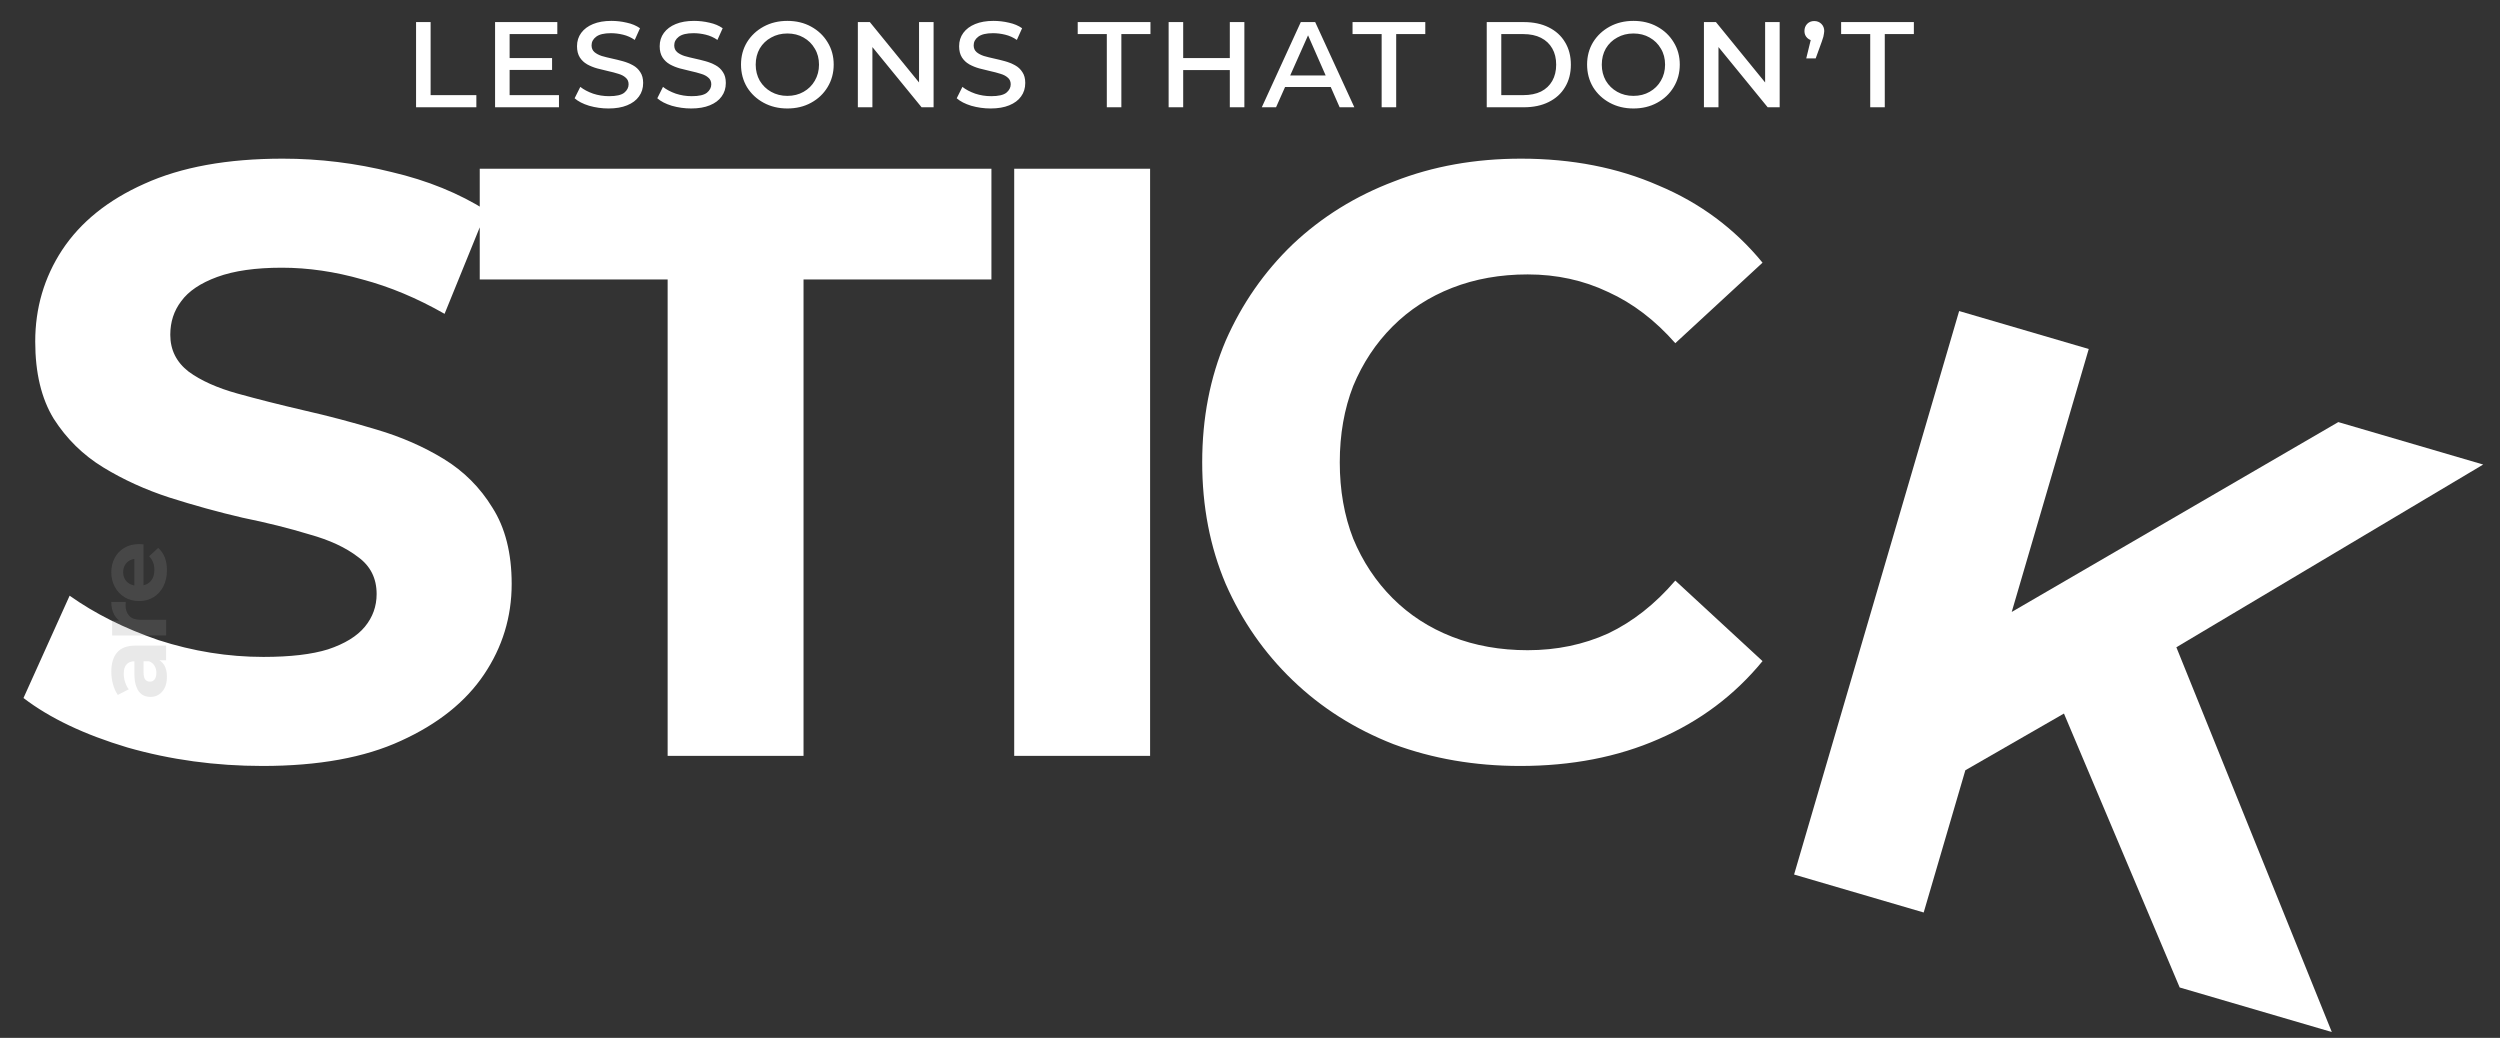
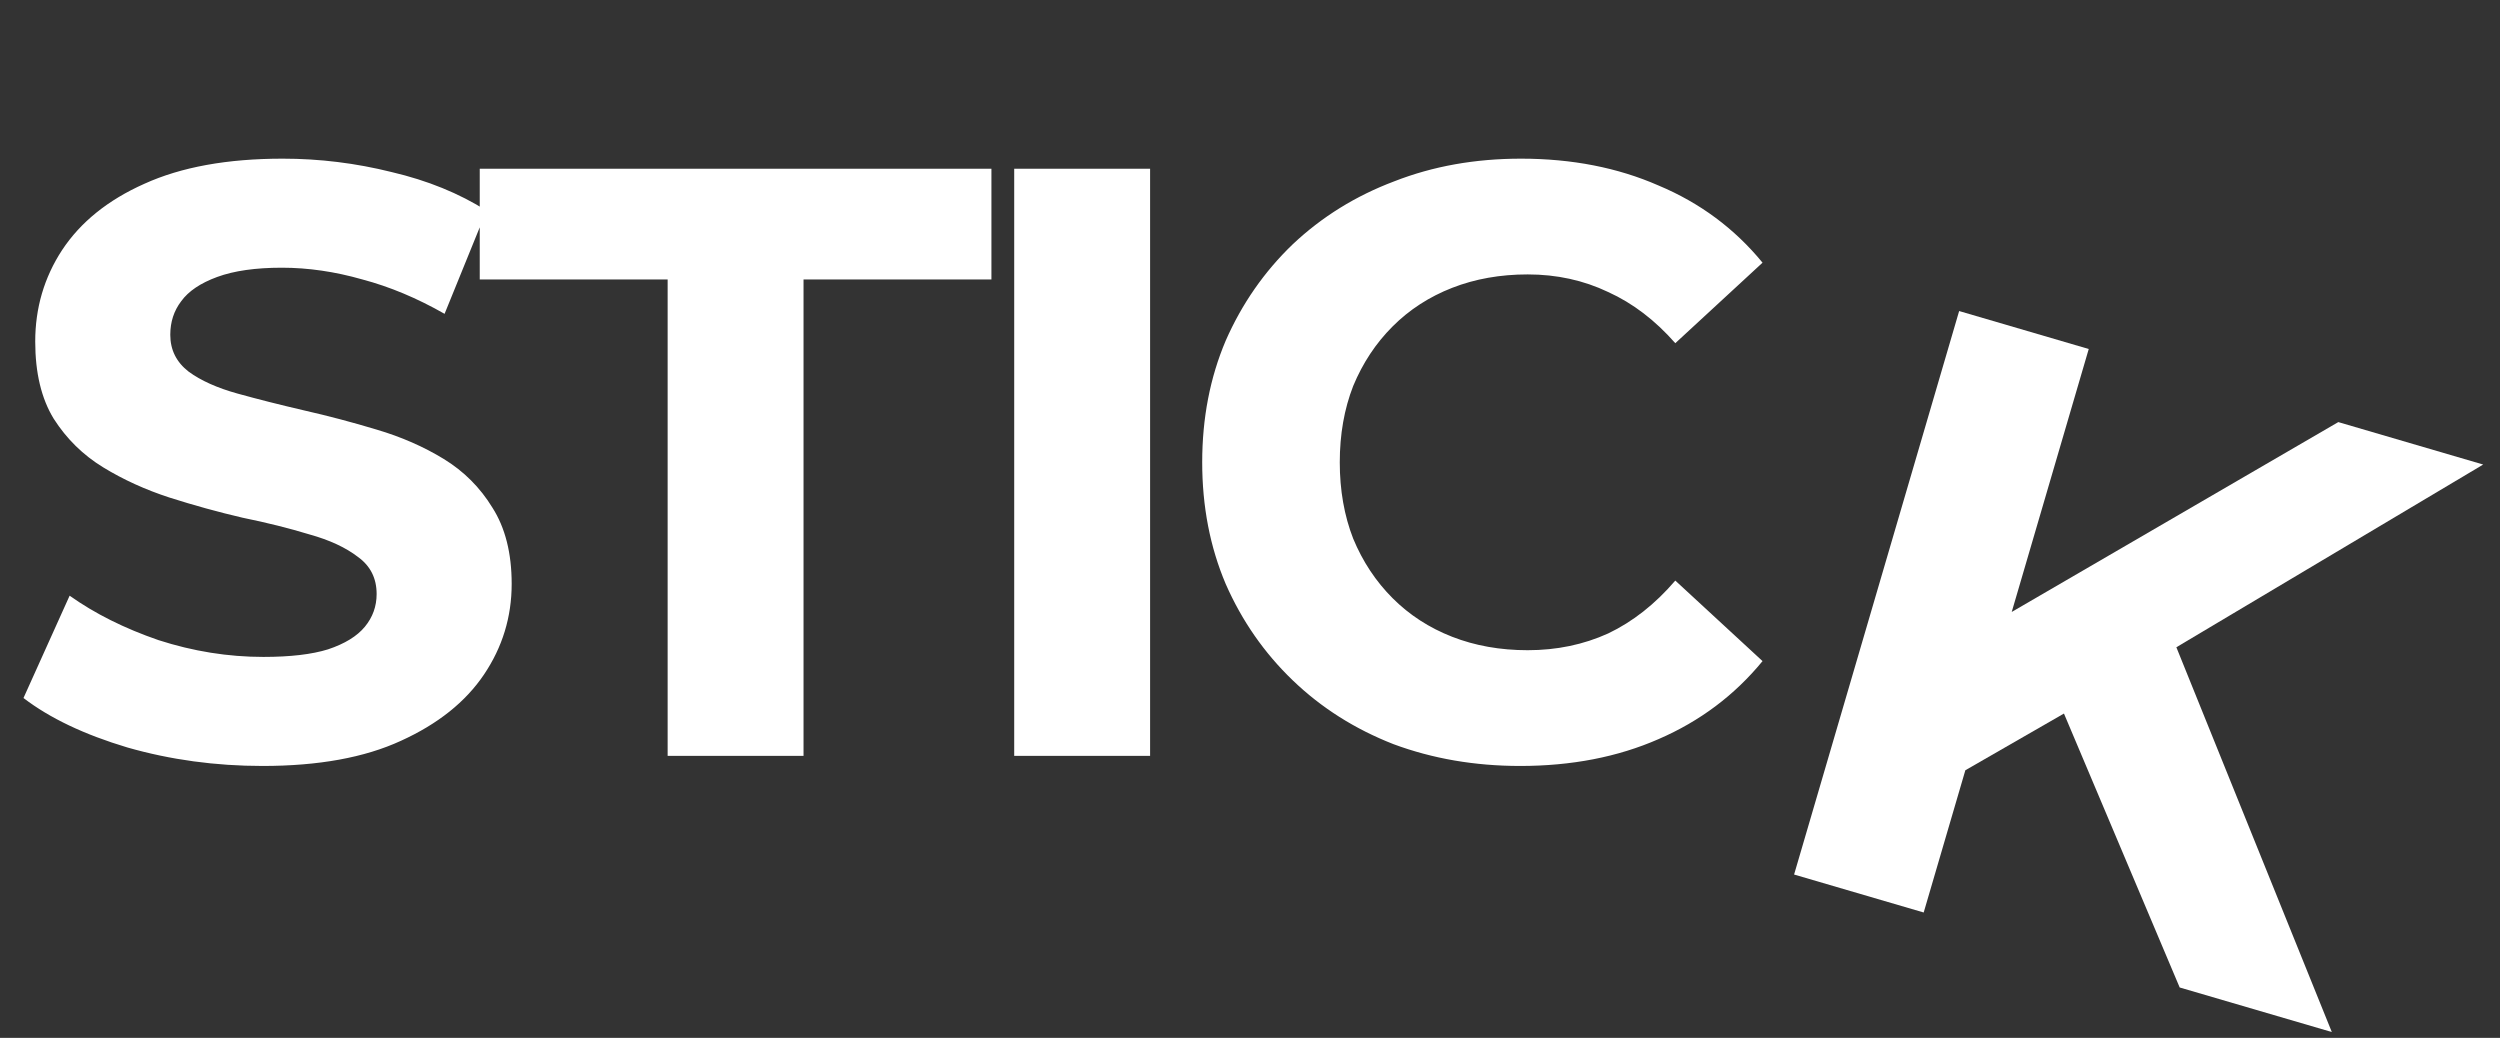
<svg xmlns="http://www.w3.org/2000/svg" width="330" height="137" viewBox="0 0 330 137" fill="none">
  <rect x="0" y="0" width="330" height="137" fill="#333333" stroke="none" />
-   <path d="M54.92 14.16V2.915H56.841V12.557H62.879V14.16H54.92ZM66.954 7.667H72.873V9.231H66.954V7.667ZM67.27 12.557H73.784V14.16H65.35V2.915H73.566V4.499H67.27V12.557ZM84.896 10.953C84.896 11.639 84.711 12.233 84.341 12.735C83.985 13.236 83.464 13.626 82.778 13.903C82.105 14.18 81.286 14.319 80.323 14.319C79.452 14.319 78.6 14.2 77.769 13.962C76.951 13.711 76.311 13.382 75.849 12.972L76.601 11.468C77.05 11.824 77.611 12.121 78.284 12.359C78.957 12.583 79.663 12.695 80.402 12.695C81.352 12.695 82.019 12.543 82.401 12.24C82.784 11.923 82.975 11.554 82.975 11.131C82.975 10.762 82.85 10.471 82.599 10.26C82.362 10.036 82.038 9.864 81.629 9.745C81.22 9.613 80.772 9.495 80.283 9.389C79.808 9.284 79.326 9.165 78.838 9.033C78.363 8.901 77.921 8.723 77.512 8.498C77.116 8.274 76.792 7.97 76.541 7.588C76.291 7.192 76.165 6.697 76.165 6.103C76.165 5.43 76.35 4.842 76.72 4.341C77.089 3.839 77.611 3.45 78.284 3.173C78.957 2.896 79.762 2.757 80.699 2.757C81.385 2.757 82.065 2.836 82.738 2.995C83.411 3.14 83.992 3.384 84.48 3.727L83.787 5.271C83.312 4.941 82.797 4.71 82.243 4.578C81.702 4.446 81.167 4.38 80.639 4.38C79.742 4.38 79.089 4.539 78.68 4.856C78.284 5.159 78.086 5.535 78.086 5.984C78.086 6.354 78.211 6.651 78.462 6.875C78.713 7.086 79.036 7.258 79.432 7.39C79.841 7.508 80.29 7.621 80.778 7.726C81.266 7.832 81.748 7.951 82.223 8.082C82.698 8.214 83.141 8.393 83.55 8.617C83.959 8.841 84.282 9.145 84.52 9.528C84.77 9.897 84.896 10.372 84.896 10.953ZM95.809 10.953C95.809 11.639 95.624 12.233 95.255 12.735C94.898 13.236 94.377 13.626 93.691 13.903C93.017 14.18 92.199 14.319 91.236 14.319C90.365 14.319 89.513 14.2 88.682 13.962C87.864 13.711 87.224 13.382 86.762 12.972L87.514 11.468C87.963 11.824 88.524 12.121 89.197 12.359C89.87 12.583 90.576 12.695 91.315 12.695C92.265 12.695 92.932 12.543 93.314 12.24C93.697 11.923 93.889 11.554 93.889 11.131C93.889 10.762 93.763 10.471 93.513 10.26C93.275 10.036 92.951 9.864 92.542 9.745C92.133 9.613 91.684 9.495 91.196 9.389C90.721 9.284 90.239 9.165 89.751 9.033C89.276 8.901 88.834 8.723 88.425 8.498C88.029 8.274 87.705 7.97 87.455 7.588C87.204 7.192 87.078 6.697 87.078 6.103C87.078 5.43 87.263 4.842 87.633 4.341C88.002 3.839 88.524 3.45 89.197 3.173C89.87 2.896 90.675 2.757 91.612 2.757C92.298 2.757 92.978 2.836 93.651 2.995C94.324 3.14 94.905 3.384 95.393 3.727L94.7 5.271C94.225 4.941 93.71 4.71 93.156 4.578C92.615 4.446 92.081 4.38 91.553 4.38C90.655 4.38 90.002 4.539 89.593 4.856C89.197 5.159 88.999 5.535 88.999 5.984C88.999 6.354 89.124 6.651 89.375 6.875C89.626 7.086 89.949 7.258 90.345 7.39C90.754 7.508 91.203 7.621 91.691 7.726C92.18 7.832 92.661 7.951 93.136 8.082C93.611 8.214 94.054 8.393 94.463 8.617C94.872 8.841 95.195 9.145 95.433 9.528C95.683 9.897 95.809 10.372 95.809 10.953ZM103.931 14.319C102.769 14.319 101.727 14.068 100.803 13.566C99.879 13.065 99.146 12.378 98.605 11.507C98.077 10.623 97.813 9.627 97.813 8.518C97.813 7.423 98.077 6.439 98.605 5.568C99.146 4.697 99.879 4.011 100.803 3.509C101.727 3.008 102.769 2.757 103.931 2.757C105.105 2.757 106.148 3.008 107.059 3.509C107.982 4.011 108.708 4.697 109.236 5.568C109.777 6.439 110.048 7.423 110.048 8.518C110.048 9.627 109.777 10.623 109.236 11.507C108.708 12.378 107.982 13.065 107.059 13.566C106.148 14.068 105.105 14.319 103.931 14.319ZM103.931 12.656C104.736 12.656 105.448 12.477 106.069 12.121C106.702 11.765 107.197 11.276 107.553 10.656C107.923 10.023 108.108 9.316 108.108 8.538C108.108 7.733 107.923 7.027 107.553 6.42C107.197 5.799 106.702 5.311 106.069 4.955C105.448 4.598 104.736 4.42 103.931 4.42C103.139 4.42 102.426 4.598 101.793 4.955C101.159 5.298 100.658 5.779 100.288 6.4C99.932 7.02 99.753 7.733 99.753 8.538C99.753 9.316 99.932 10.023 100.288 10.656C100.658 11.276 101.159 11.765 101.793 12.121C102.426 12.477 103.139 12.656 103.931 12.656ZM113.236 14.16V2.915H114.82L122.046 11.784H121.313V2.915H123.234V14.16H121.65L114.404 5.291H115.157V14.16H113.236ZM135.334 10.953C135.334 11.639 135.149 12.233 134.78 12.735C134.423 13.236 133.902 13.626 133.216 13.903C132.543 14.18 131.724 14.319 130.761 14.319C129.89 14.319 129.039 14.2 128.207 13.962C127.389 13.711 126.749 13.382 126.287 12.972L127.039 11.468C127.488 11.824 128.049 12.121 128.722 12.359C129.395 12.583 130.101 12.695 130.84 12.695C131.79 12.695 132.457 12.543 132.84 12.24C133.222 11.923 133.414 11.554 133.414 11.131C133.414 10.762 133.288 10.471 133.038 10.26C132.8 10.036 132.477 9.864 132.067 9.745C131.658 9.613 131.21 9.495 130.721 9.389C130.246 9.284 129.764 9.165 129.276 9.033C128.801 8.901 128.359 8.723 127.95 8.498C127.554 8.274 127.23 7.97 126.98 7.588C126.729 7.192 126.604 6.697 126.604 6.103C126.604 5.43 126.788 4.842 127.158 4.341C127.527 3.839 128.049 3.45 128.722 3.173C129.395 2.896 130.2 2.757 131.137 2.757C131.823 2.757 132.503 2.836 133.176 2.995C133.849 3.14 134.43 3.384 134.918 3.727L134.225 5.271C133.75 4.941 133.236 4.71 132.681 4.578C132.14 4.446 131.606 4.38 131.078 4.38C130.18 4.38 129.527 4.539 129.118 4.856C128.722 5.159 128.524 5.535 128.524 5.984C128.524 6.354 128.649 6.651 128.9 6.875C129.151 7.086 129.474 7.258 129.87 7.39C130.279 7.508 130.728 7.621 131.216 7.726C131.705 7.832 132.186 7.951 132.661 8.082C133.137 8.214 133.579 8.393 133.988 8.617C134.397 8.841 134.72 9.145 134.958 9.528C135.209 9.897 135.334 10.372 135.334 10.953ZM146.1 14.16V4.499H142.259V2.915H151.861V4.499H148.02V14.16H146.1ZM154.259 14.16V2.915H156.18V7.667H162.336V2.915H164.257V14.16H162.336V9.251H156.18V14.16H154.259ZM166.557 14.16L171.705 2.915H173.605L178.772 14.16H176.832L172.338 3.925H172.991L168.438 14.16H166.557ZM168.913 11.488L169.428 9.963H175.605L176.119 11.488H168.913ZM182.377 14.16V4.499H178.536V2.915H188.138V4.499H184.297V14.16H182.377ZM196.249 14.16V2.915H201.139C202.406 2.915 203.501 3.146 204.425 3.608C205.362 4.07 206.081 4.724 206.583 5.568C207.098 6.413 207.355 7.403 207.355 8.538C207.355 9.673 207.098 10.663 206.583 11.507C206.081 12.352 205.362 13.005 204.425 13.467C203.501 13.929 202.406 14.16 201.139 14.16H196.249ZM198.169 12.557H201.06C201.983 12.557 202.769 12.398 203.415 12.082C204.062 11.752 204.557 11.283 204.9 10.676C205.243 10.069 205.415 9.356 205.415 8.538C205.415 7.706 205.243 6.994 204.9 6.4C204.557 5.793 204.062 5.324 203.415 4.994C202.769 4.664 201.983 4.499 201.06 4.499H198.169V12.557ZM215.613 14.319C214.452 14.319 213.409 14.068 212.485 13.566C211.561 13.065 210.829 12.378 210.288 11.507C209.76 10.623 209.496 9.627 209.496 8.518C209.496 7.423 209.76 6.439 210.288 5.568C210.829 4.697 211.561 4.011 212.485 3.509C213.409 3.008 214.452 2.757 215.613 2.757C216.788 2.757 217.831 3.008 218.741 3.509C219.665 4.011 220.391 4.697 220.919 5.568C221.46 6.439 221.731 7.423 221.731 8.518C221.731 9.627 221.46 10.623 220.919 11.507C220.391 12.378 219.665 13.065 218.741 13.566C217.831 14.068 216.788 14.319 215.613 14.319ZM215.613 12.656C216.418 12.656 217.131 12.477 217.751 12.121C218.385 11.765 218.88 11.276 219.236 10.656C219.606 10.023 219.79 9.316 219.79 8.538C219.79 7.733 219.606 7.027 219.236 6.42C218.88 5.799 218.385 5.311 217.751 4.955C217.131 4.598 216.418 4.42 215.613 4.42C214.821 4.42 214.109 4.598 213.475 4.955C212.842 5.298 212.34 5.779 211.971 6.4C211.614 7.02 211.436 7.733 211.436 8.538C211.436 9.316 211.614 10.023 211.971 10.656C212.34 11.276 212.842 11.765 213.475 12.121C214.109 12.477 214.821 12.656 215.613 12.656ZM224.919 14.16V2.915H226.503L233.729 11.784H232.996V2.915H234.916V14.16H233.333L226.087 5.291H226.839V14.16H224.919ZM238.425 7.706L239.276 4.222L239.494 5.37C239.124 5.37 238.814 5.252 238.563 5.014C238.313 4.776 238.187 4.473 238.187 4.103C238.187 3.721 238.306 3.404 238.544 3.153C238.794 2.902 239.104 2.777 239.474 2.777C239.857 2.777 240.173 2.902 240.424 3.153C240.675 3.404 240.8 3.721 240.8 4.103C240.8 4.209 240.787 4.321 240.761 4.44C240.748 4.559 240.721 4.697 240.682 4.856C240.642 5.014 240.576 5.219 240.484 5.469L239.672 7.706H238.425ZM246.869 14.16V4.499H243.029V2.915H252.63V4.499H248.79V14.16H246.869Z" fill="white" />
  <path d="M34.657 101.107C28.456 101.107 22.514 100.295 16.83 98.671C11.146 96.973 6.57 94.796 3.1 92.138L9.19 78.63C12.512 80.992 16.424 82.948 20.927 84.498C25.503 85.975 30.117 86.713 34.767 86.713C38.31 86.713 41.152 86.381 43.293 85.716C45.508 84.978 47.131 83.982 48.165 82.727C49.198 81.472 49.715 80.033 49.715 78.409C49.715 76.342 48.903 74.718 47.279 73.537C45.655 72.282 43.514 71.285 40.857 70.547C38.2 69.735 35.247 68.997 31.999 68.333C28.825 67.595 25.614 66.709 22.366 65.675C19.192 64.642 16.276 63.313 13.619 61.689C10.962 60.065 8.784 57.925 7.086 55.267C5.462 52.61 4.65 49.214 4.65 45.081C4.65 40.652 5.831 36.629 8.194 33.012C10.63 29.321 14.246 26.405 19.044 24.265C23.916 22.05 30.006 20.943 37.314 20.943C42.186 20.943 46.984 21.534 51.708 22.715C56.432 23.822 60.603 25.52 64.22 27.808L58.684 41.427C55.067 39.36 51.45 37.847 47.833 36.887C44.216 35.854 40.673 35.337 37.203 35.337C33.734 35.337 30.892 35.743 28.677 36.555C26.463 37.367 24.876 38.437 23.916 39.766C22.957 41.021 22.477 42.497 22.477 44.195C22.477 46.188 23.289 47.812 24.913 49.067C26.537 50.248 28.677 51.208 31.335 51.946C33.992 52.684 36.908 53.422 40.082 54.16C43.33 54.898 46.541 55.747 49.715 56.707C52.963 57.666 55.916 58.958 58.573 60.582C61.23 62.206 63.371 64.347 64.995 67.004C66.693 69.661 67.541 73.02 67.541 77.08C67.541 81.435 66.324 85.421 63.888 89.038C61.452 92.655 57.798 95.571 52.926 97.785C48.128 100 42.038 101.107 34.657 101.107ZM88.128 99.778V36.887H63.326V22.272H130.868V36.887H106.066V99.778H88.128ZM133.875 99.778V22.272H151.813V99.778H133.875ZM200.656 101.107C194.677 101.107 189.104 100.147 183.936 98.228C178.843 96.235 174.414 93.43 170.65 89.813C166.885 86.196 163.932 81.952 161.792 77.08C159.725 72.208 158.691 66.856 158.691 61.025C158.691 55.194 159.725 49.842 161.792 44.97C163.932 40.098 166.885 35.854 170.65 32.237C174.488 28.62 178.954 25.852 184.047 23.933C189.141 21.939 194.714 20.943 200.767 20.943C207.484 20.943 213.537 22.124 218.925 24.486C224.388 26.774 228.964 30.17 232.655 34.673L221.14 45.302C218.482 42.276 215.53 40.024 212.282 38.548C209.034 36.998 205.491 36.223 201.652 36.223C198.035 36.223 194.714 36.813 191.687 37.994C188.661 39.175 186.04 40.873 183.826 43.088C181.611 45.302 179.877 47.923 178.622 50.949C177.441 53.976 176.85 57.334 176.85 61.025C176.85 64.716 177.441 68.074 178.622 71.101C179.877 74.127 181.611 76.748 183.826 78.962C186.04 81.177 188.661 82.874 191.687 84.055C194.714 85.237 198.035 85.827 201.652 85.827C205.491 85.827 209.034 85.089 212.282 83.613C215.53 82.062 218.482 79.737 221.14 76.637L232.655 87.266C228.964 91.769 224.388 95.202 218.925 97.564C213.537 99.926 207.447 101.107 200.656 101.107Z" fill="white" />
  <path d="M257.207 102.95L262.071 82.799L308.655 55.716L327.781 61.319L285.576 86.453L273.024 93.853L257.207 102.95ZM236.82 115.438L258.607 41.057L275.714 46.068L253.927 120.449L236.82 115.438ZM287.718 130.347L270.752 90.188L285.595 81.267L307.801 136.229L287.718 130.347Z" fill="white" />
-   <path d="M21.928 87.157L20.537 87.157L20.232 87.29L17.74 87.29C17.298 87.29 16.954 87.427 16.706 87.701C16.459 87.966 16.335 88.377 16.335 88.933C16.335 89.313 16.397 89.689 16.521 90.06C16.636 90.422 16.795 90.731 16.998 90.988L15.553 91.73C15.279 91.341 15.067 90.873 14.917 90.325C14.767 89.777 14.692 89.221 14.692 88.655C14.692 87.568 14.948 86.724 15.46 86.124C15.973 85.523 16.773 85.222 17.859 85.222L21.928 85.222L21.928 87.157ZM22.034 89.331C22.034 89.888 21.942 90.365 21.756 90.762C21.561 91.16 21.301 91.465 20.974 91.677C20.647 91.889 20.28 91.995 19.874 91.995C19.45 91.995 19.079 91.893 18.761 91.69C18.442 91.478 18.195 91.147 18.018 90.696C17.833 90.246 17.74 89.658 17.74 88.933L17.74 87.038L18.946 87.038L18.946 88.708C18.946 89.194 19.026 89.53 19.185 89.715C19.344 89.892 19.543 89.98 19.781 89.98C20.046 89.98 20.258 89.879 20.417 89.676C20.567 89.463 20.643 89.176 20.643 88.814C20.643 88.469 20.563 88.16 20.404 87.886C20.236 87.612 19.993 87.414 19.675 87.29L20.629 86.972C21.089 87.122 21.438 87.396 21.676 87.793C21.915 88.191 22.034 88.704 22.034 89.331ZM21.928 83.881L14.798 83.881L14.798 81.906L16.812 81.906L16.229 82.185C15.726 81.973 15.346 81.632 15.089 81.164C14.824 80.696 14.692 80.126 14.692 79.454L16.6 79.454C16.591 79.543 16.587 79.622 16.587 79.693C16.578 79.764 16.574 79.839 16.574 79.918C16.574 80.484 16.737 80.943 17.064 81.297C17.382 81.641 17.881 81.814 18.562 81.814L21.928 81.814L21.928 83.881ZM22.034 75.268C22.034 76.081 21.875 76.797 21.557 77.415C21.239 78.025 20.806 78.498 20.258 78.834C19.702 79.169 19.07 79.337 18.363 79.337C17.647 79.337 17.015 79.174 16.468 78.847C15.911 78.511 15.478 78.056 15.169 77.482C14.851 76.907 14.692 76.258 14.692 75.533C14.692 74.835 14.842 74.208 15.142 73.651C15.434 73.086 15.858 72.64 16.415 72.313C16.962 71.986 17.621 71.822 18.39 71.822C18.469 71.822 18.562 71.827 18.668 71.836C18.765 71.844 18.858 71.853 18.946 71.862L18.946 77.654L17.74 77.654L17.74 72.949L18.098 73.744C17.727 73.744 17.404 73.819 17.13 73.969C16.857 74.12 16.644 74.327 16.494 74.592C16.335 74.857 16.256 75.167 16.256 75.52C16.256 75.874 16.335 76.187 16.494 76.461C16.644 76.726 16.861 76.934 17.144 77.084C17.418 77.234 17.744 77.309 18.124 77.309L18.442 77.309C18.831 77.309 19.176 77.225 19.476 77.058C19.768 76.881 19.993 76.638 20.152 76.329C20.302 76.01 20.378 75.639 20.378 75.215C20.378 74.835 20.32 74.504 20.205 74.221C20.09 73.93 19.918 73.665 19.688 73.426L20.881 72.326C21.252 72.653 21.539 73.064 21.743 73.559C21.937 74.053 22.034 74.623 22.034 75.268Z" fill="#949494" fill-opacity="0.21" />
</svg>